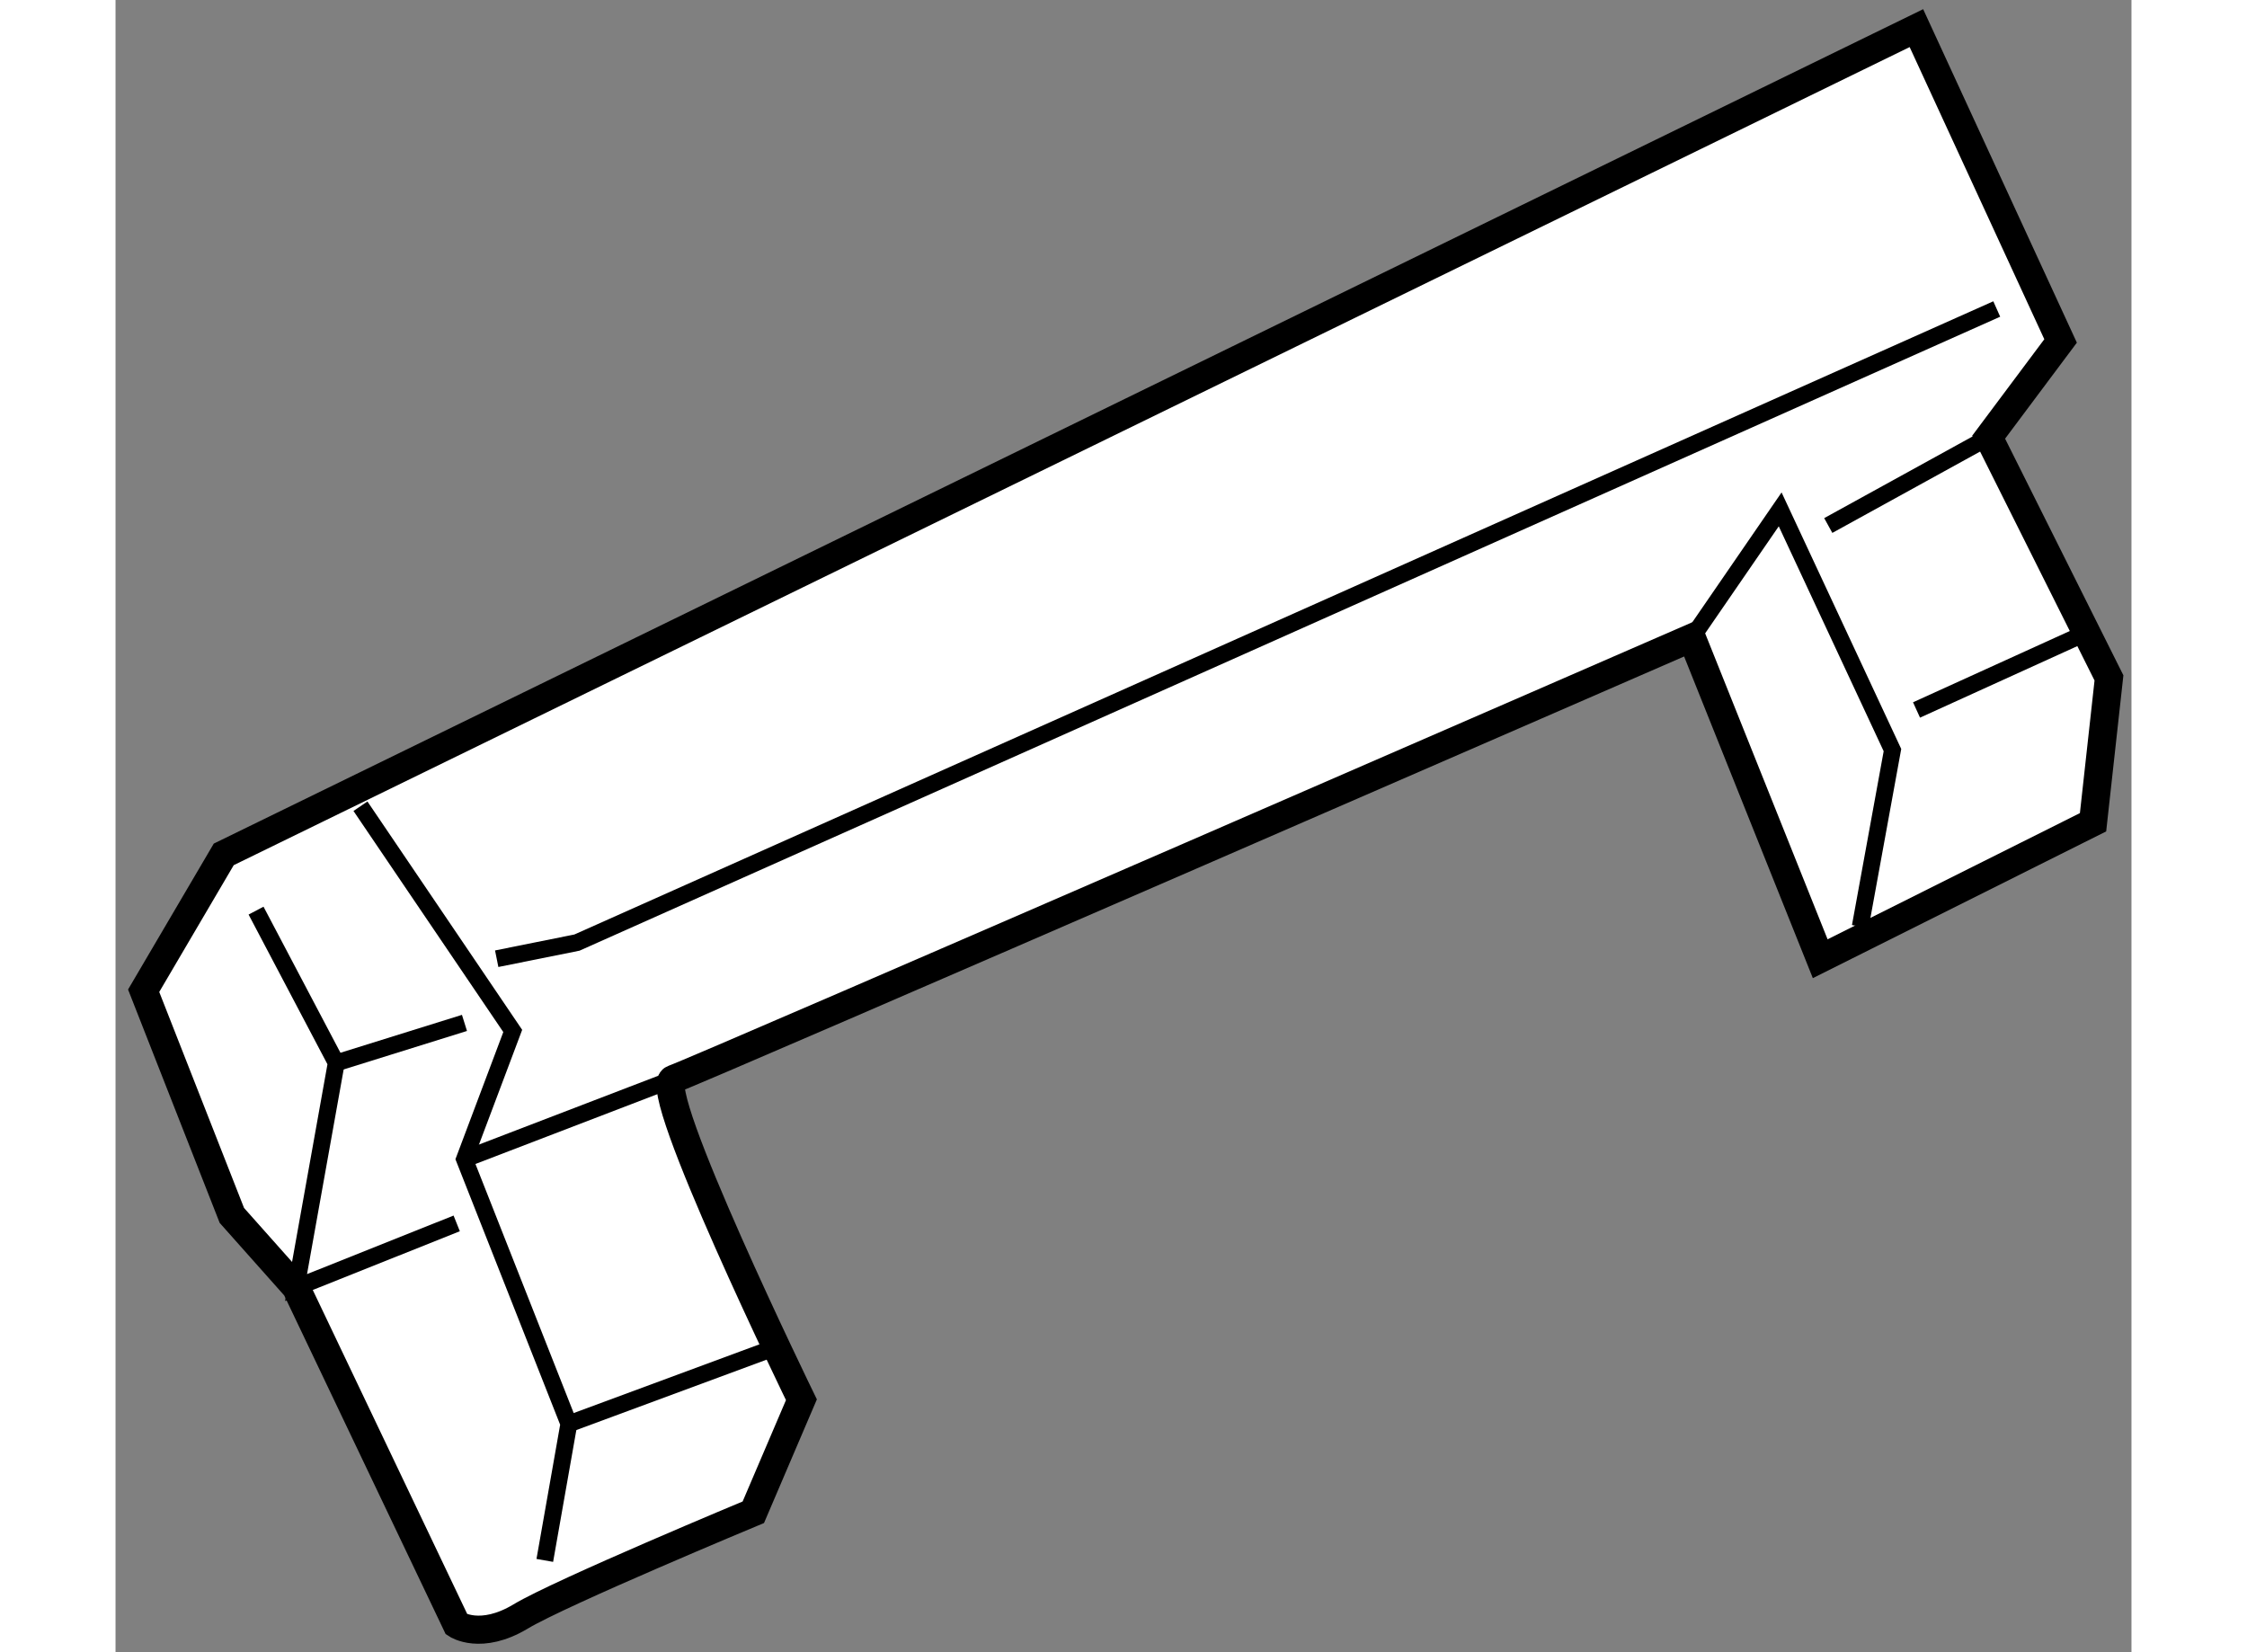
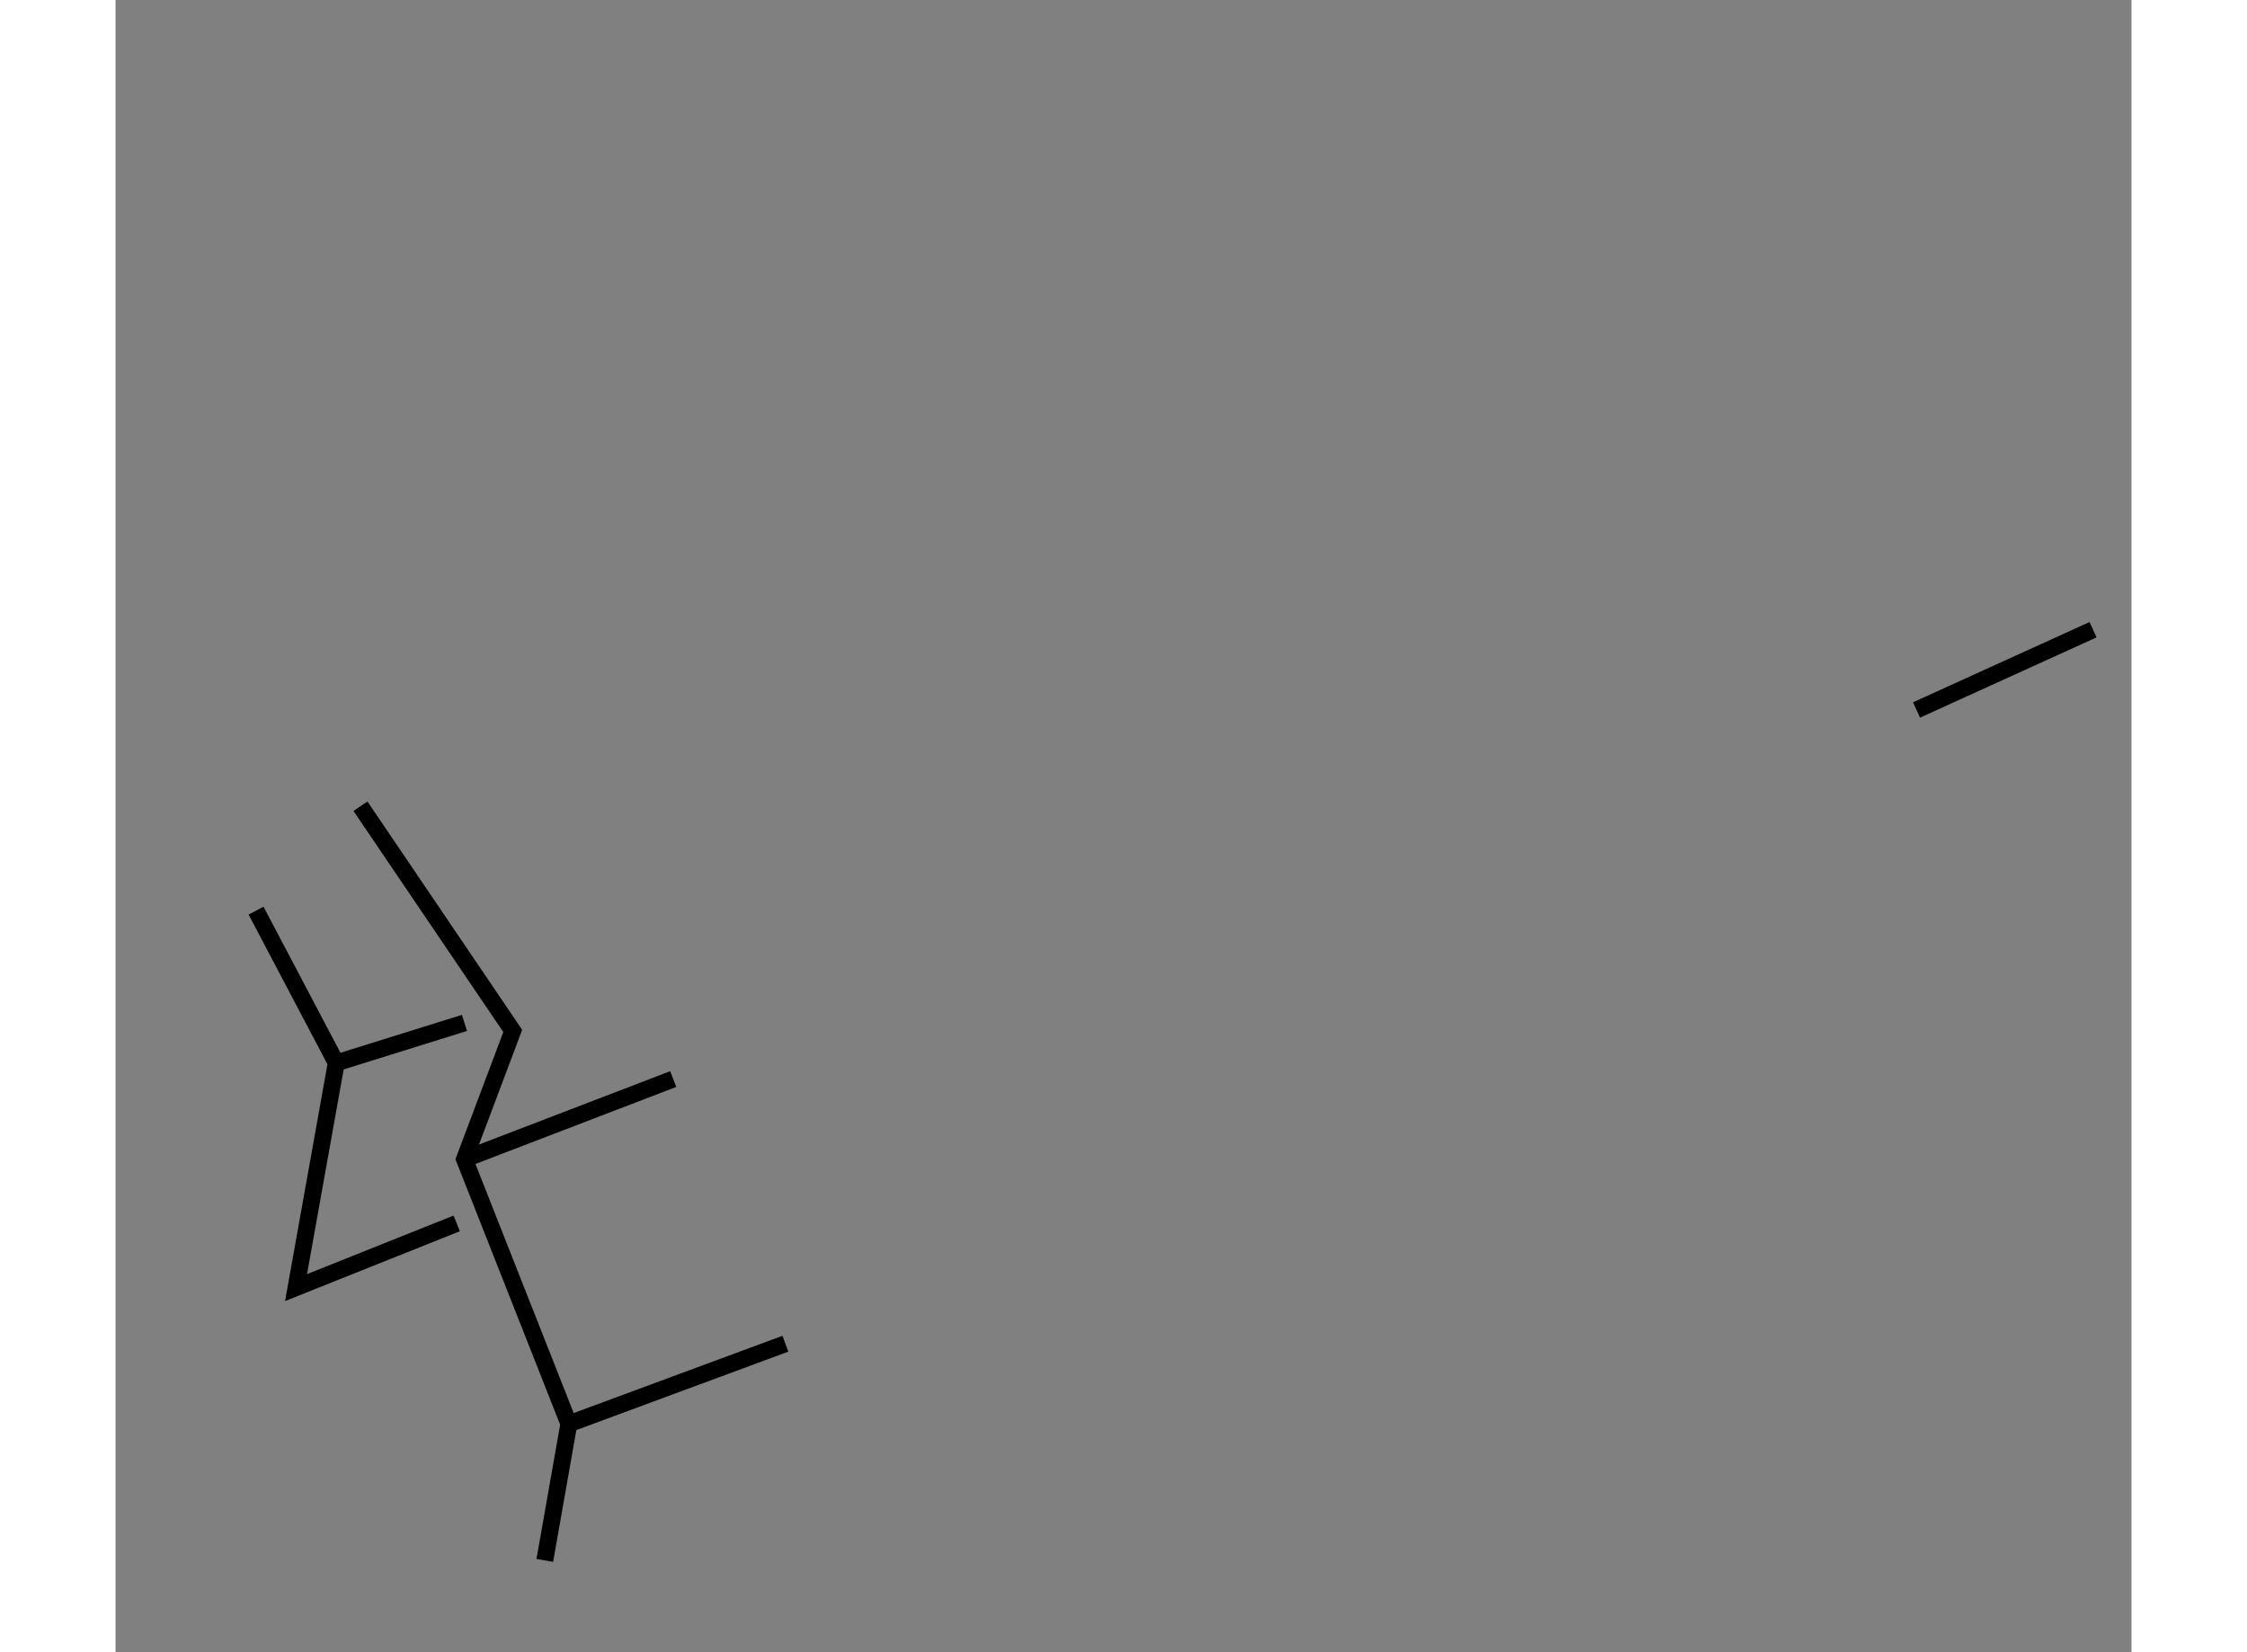
<svg xmlns="http://www.w3.org/2000/svg" version="1.1" x="0px" y="0px" width="244.8px" height="180px" viewBox="185.786 58.839 35.837 29.371" enable-background="new 0 0 244.8 180" xml:space="preserve">
  <rect x="185.786" y="58.839" width="35.837" height="29.371" fill="#808080" stroke="none" />
  <g>
-     <path fill="#FFFFFF" stroke="#000000" stroke-width="0.5" d="M188.995,81.728l2.855,5.989c0,0,0.428,0.285,1.139-0.143    c0.713-0.428,4.135-1.852,4.135-1.852l0.855-2c0,0-2.707-5.557-2.279-5.701c0.428-0.143,18.107-7.844,18.107-7.844l2.283,5.705    l4.85-2.426l0.283-2.566l-2.139-4.279l1.279-1.711l-2.563-5.561l-30.09,14.688l-1.424,2.424l1.568,3.994L188.995,81.728z" />
    <polyline fill="none" stroke="#000000" stroke-width="0.3" points="193.417,86.578 193.845,84.15 191.989,79.445 192.847,77.166     190.14,73.171   " />
-     <polyline fill="none" stroke="#000000" stroke-width="0.3" points="213.808,70.177 215.378,67.894 217.374,72.173 216.802,75.31       " />
    <line fill="none" stroke="#000000" stroke-width="0.3" x1="217.802" y1="71.46" x2="220.94" y2="70.033" />
    <line fill="none" stroke="#000000" stroke-width="0.3" x1="191.989" y1="79.445" x2="195.7" y2="78.021" />
    <line fill="none" stroke="#000000" stroke-width="0.3" x1="193.845" y1="84.15" x2="197.694" y2="82.726" />
-     <polyline fill="none" stroke="#000000" stroke-width="0.3" points="192.562,75.882 193.989,75.595 219.228,64.332   " />
    <polyline fill="none" stroke="#000000" stroke-width="0.3" points="188.284,75.027 189.71,77.734 188.995,81.728 191.851,80.587       " />
    <line fill="none" stroke="#000000" stroke-width="0.3" x1="189.71" y1="77.734" x2="191.989" y2="77.023" />
-     <line fill="none" stroke="#000000" stroke-width="0.3" x1="216.233" y1="68.181" x2="219.085" y2="66.611" />
  </g>
</svg>